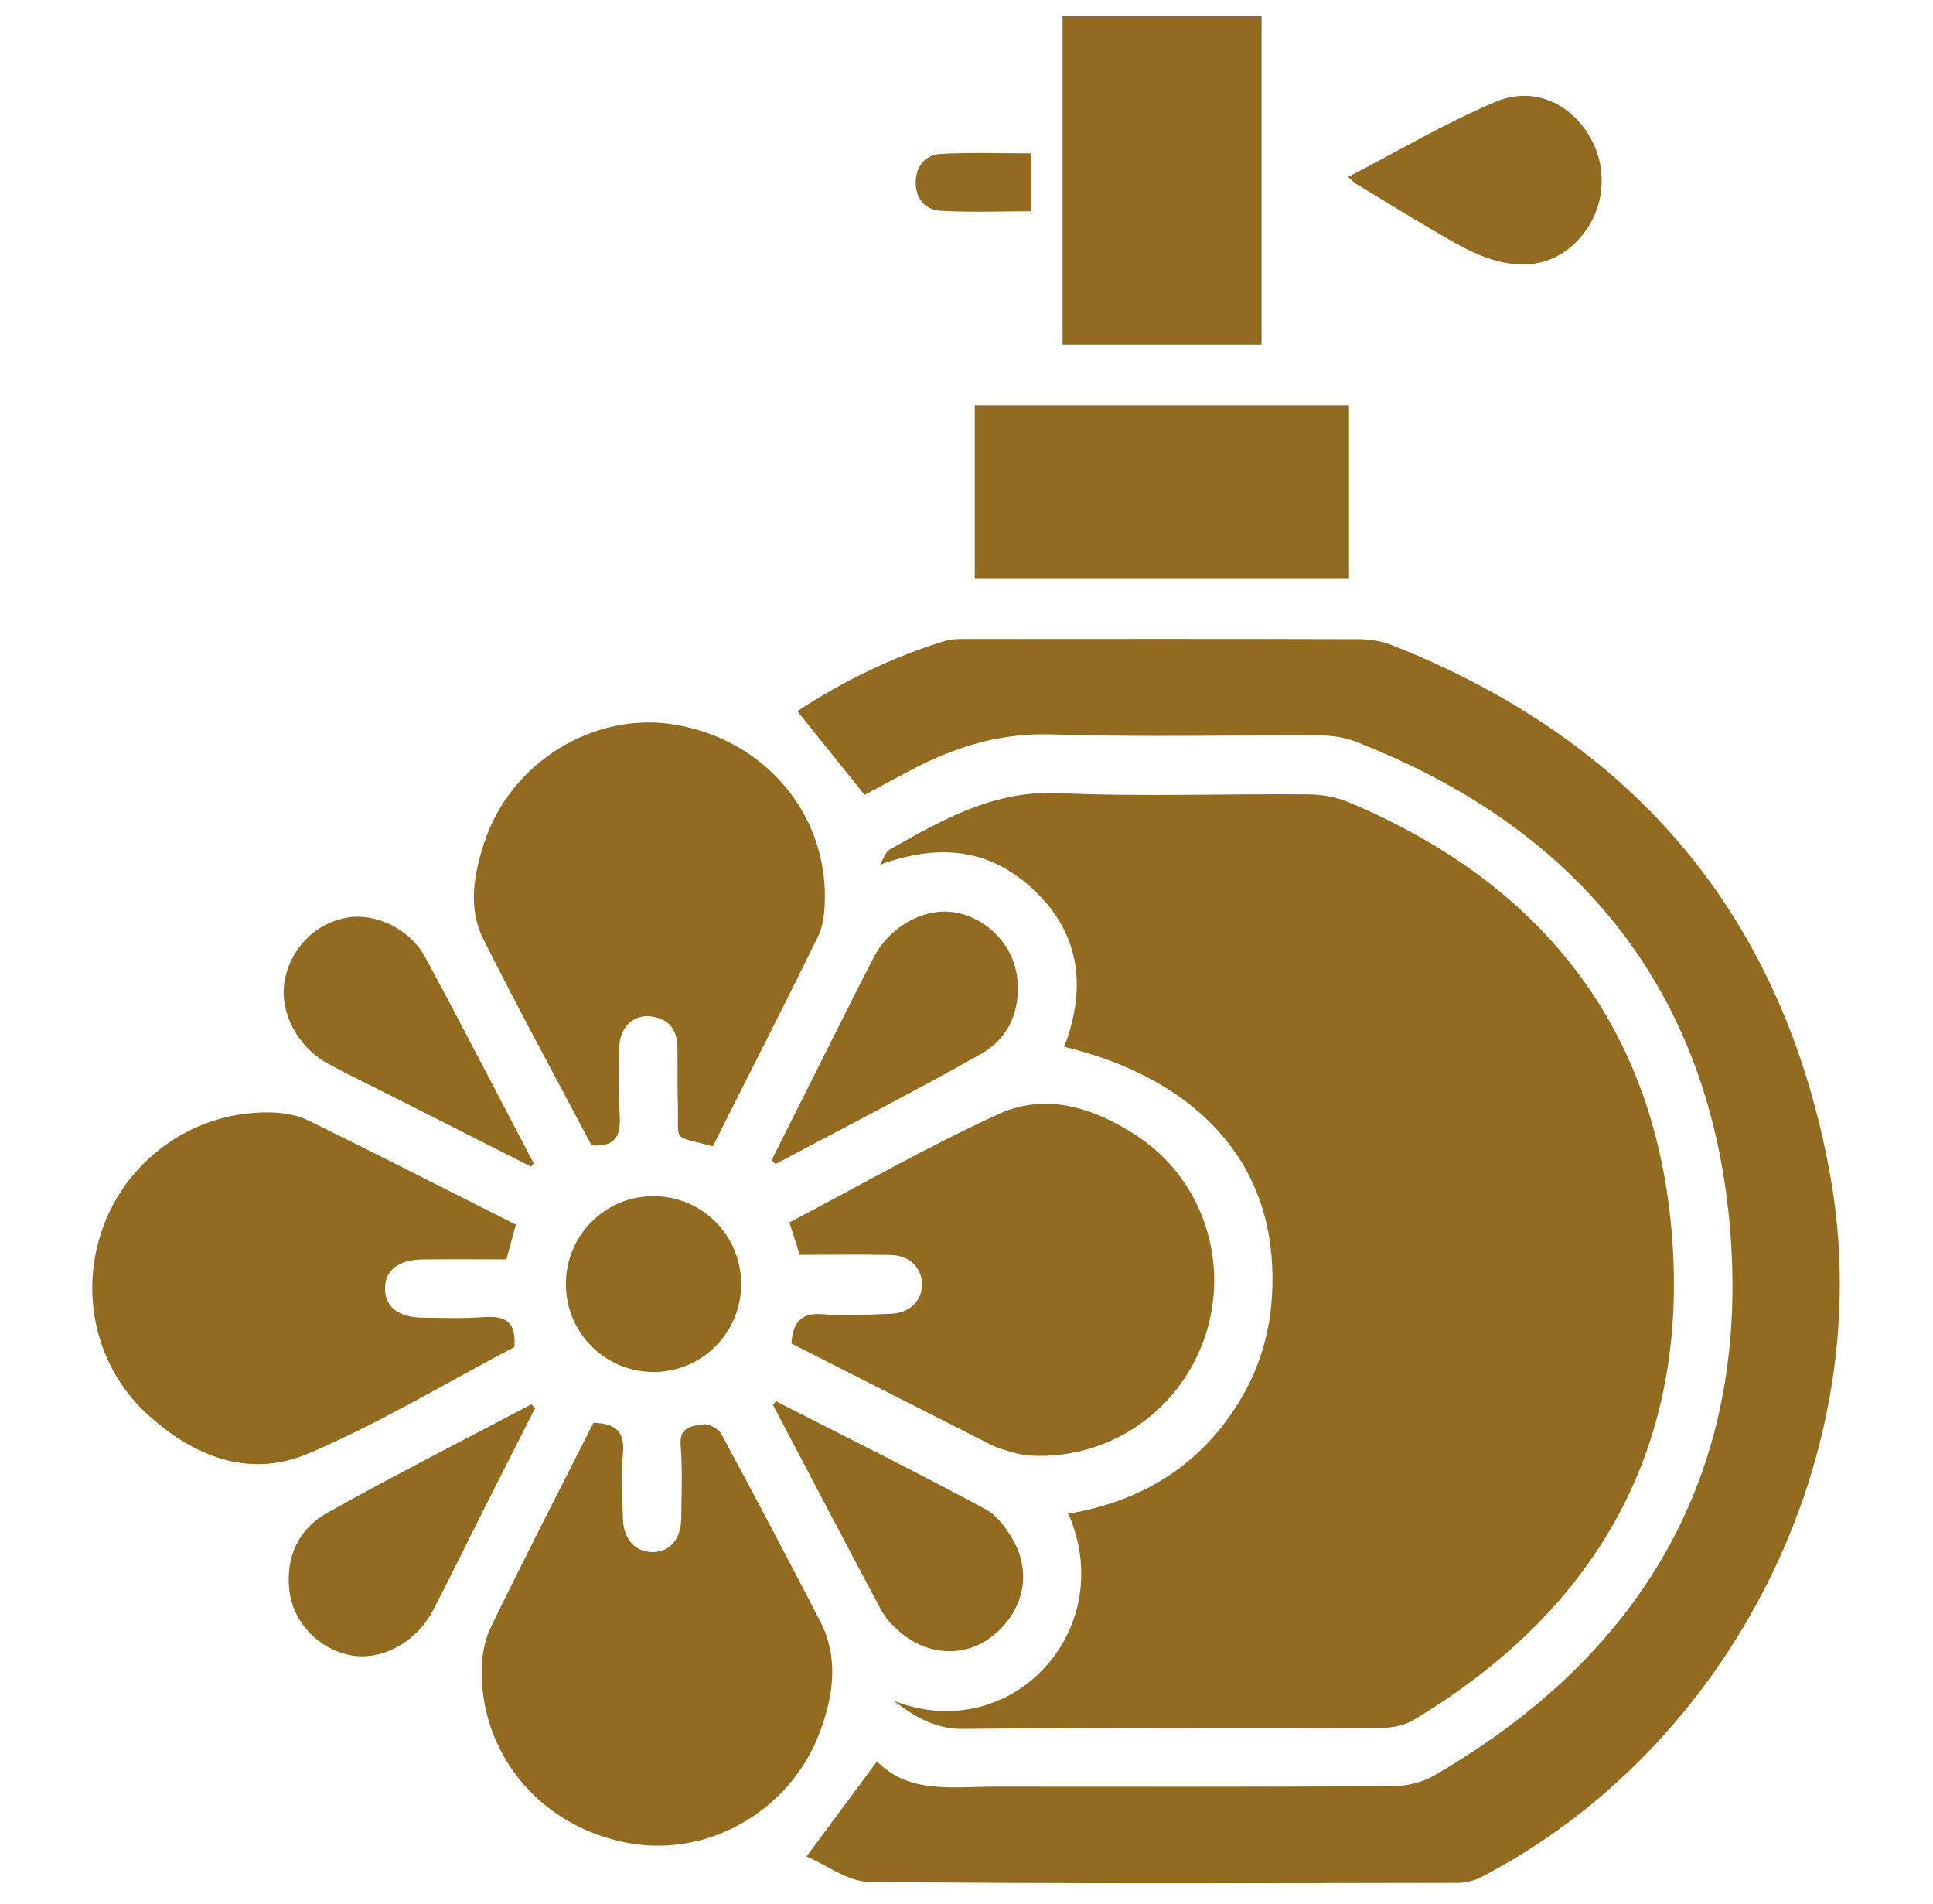
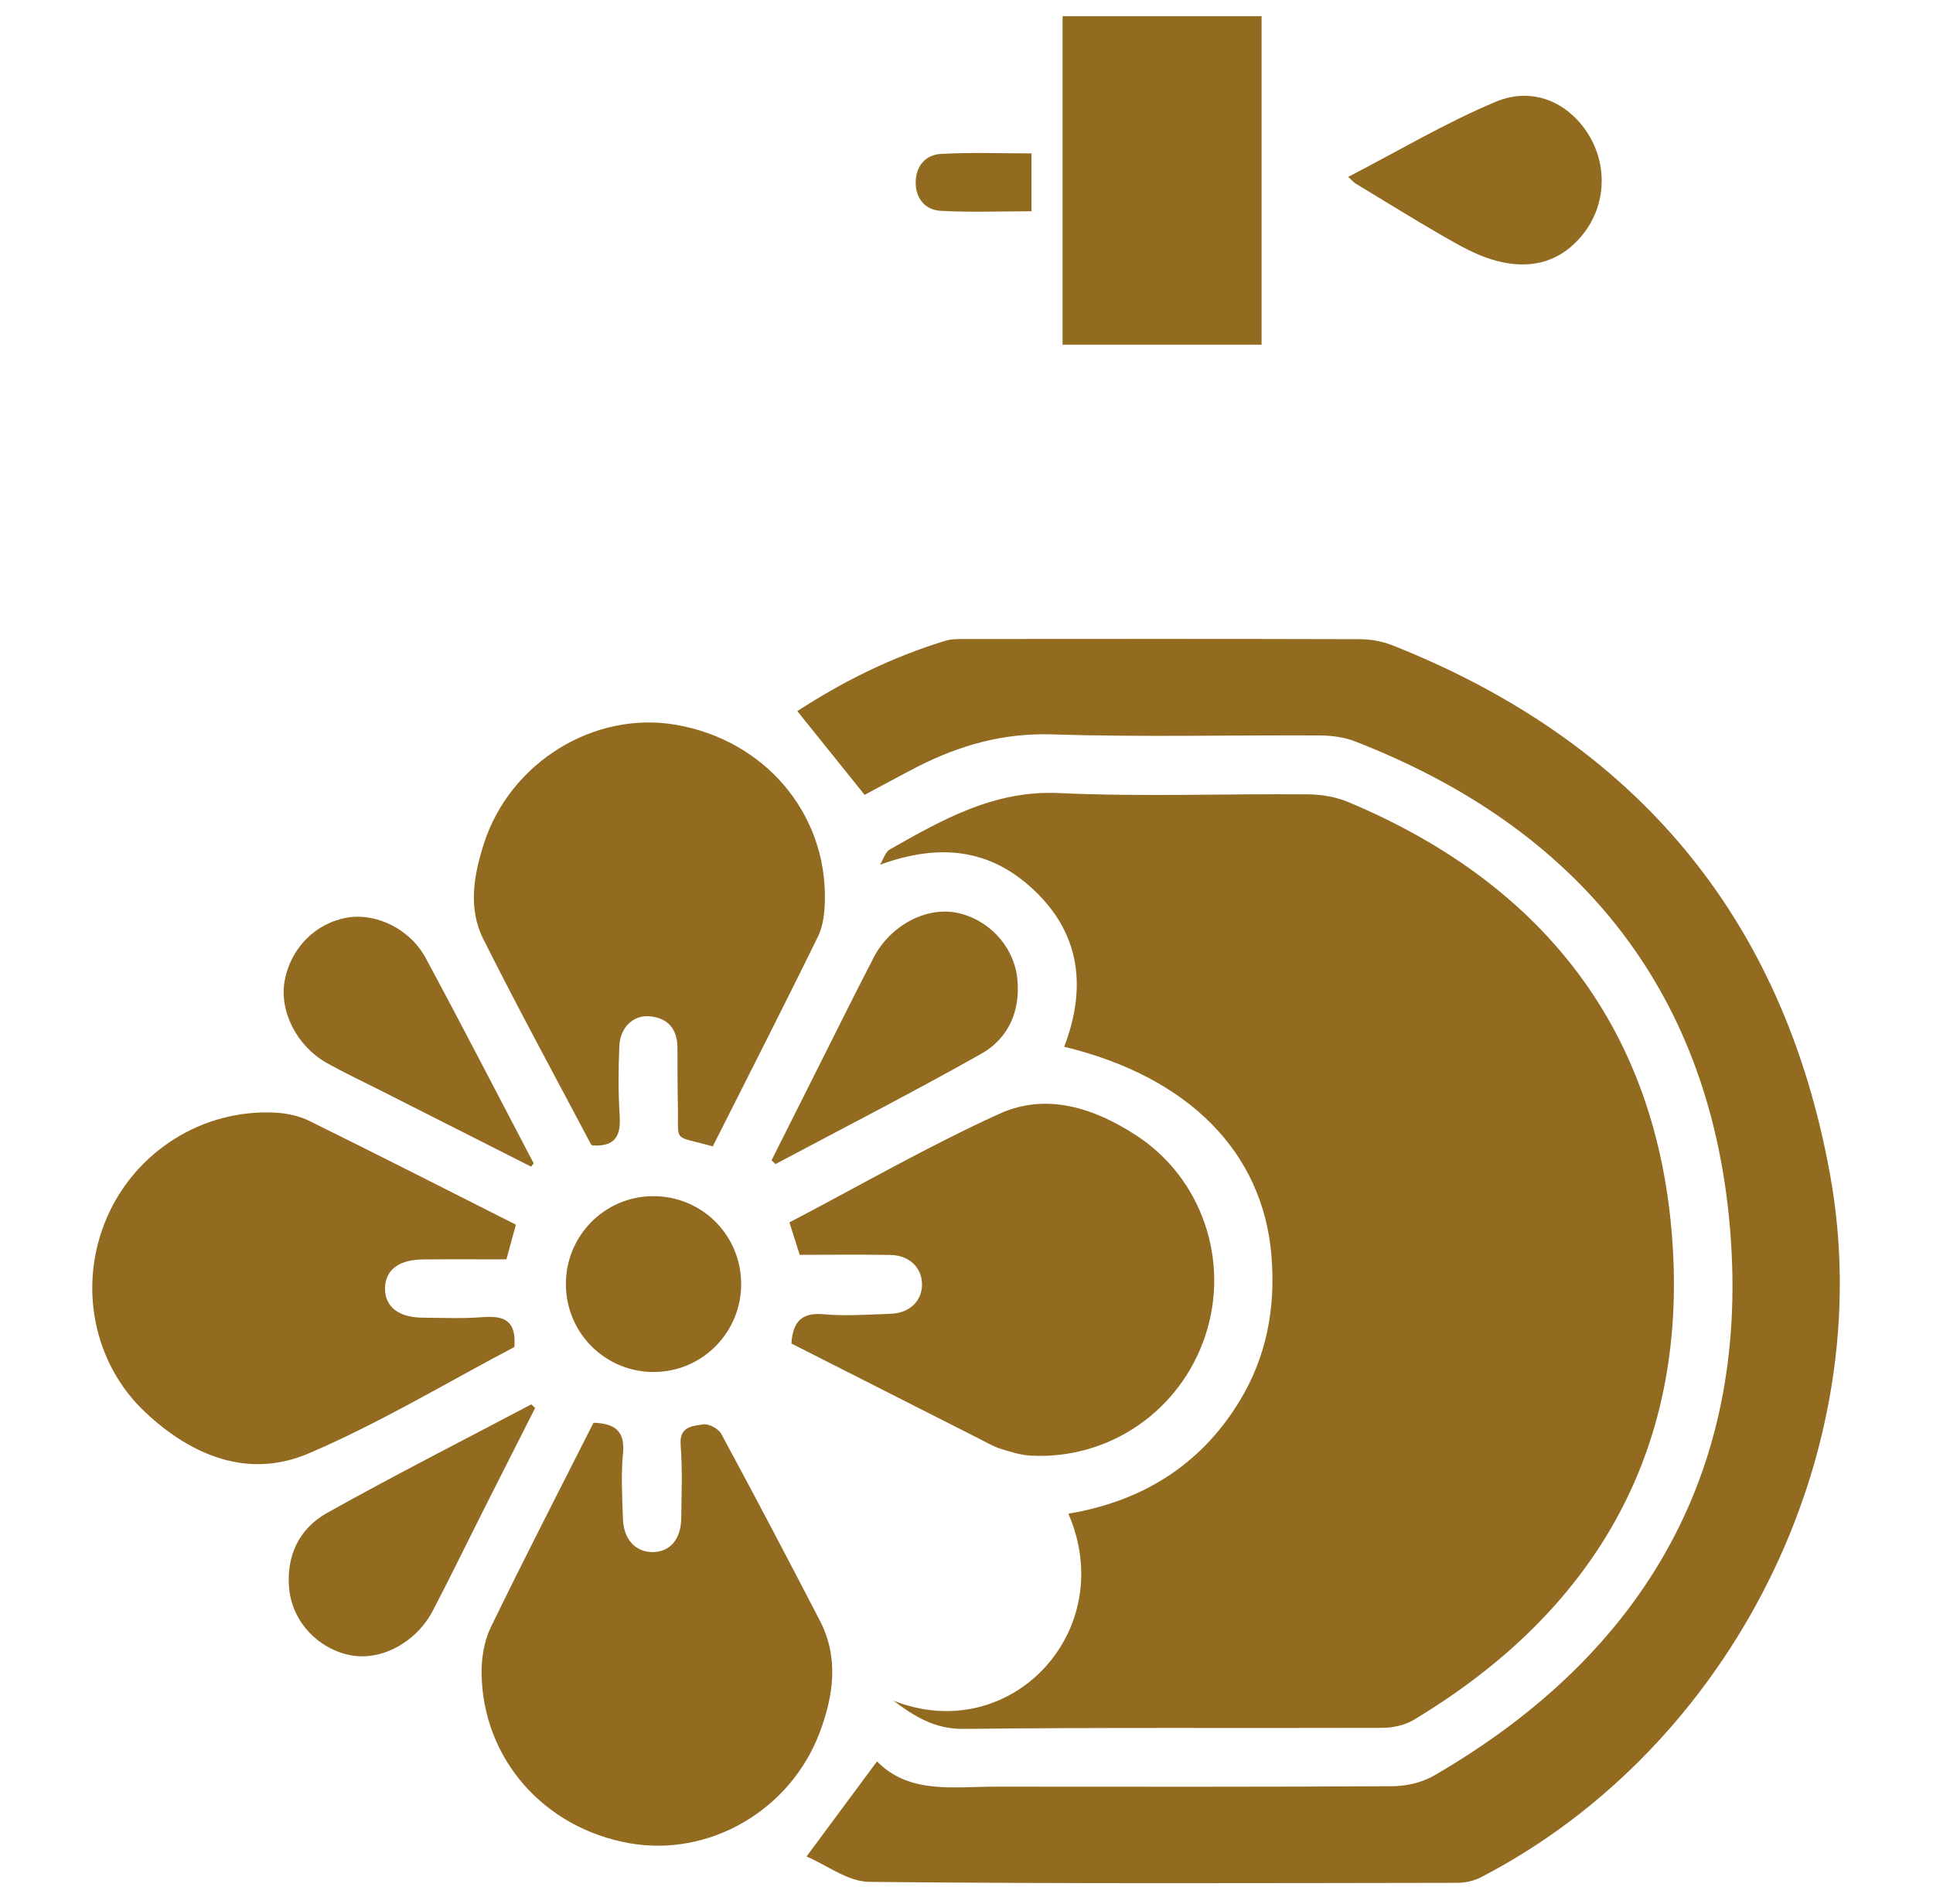
<svg xmlns="http://www.w3.org/2000/svg" width="65" height="64" viewBox="0 0 65 64" fill="none">
  <path d="M35.925 50.89C38.39 50.476 40.35 49.275 41.666 47.131C42.594 45.618 42.9 43.967 42.754 42.207C42.464 38.735 39.974 36.204 35.785 35.192C36.574 33.127 36.306 31.257 34.593 29.766C33.132 28.493 31.473 28.387 29.592 29.072C29.701 28.897 29.767 28.645 29.923 28.557C31.693 27.556 33.425 26.561 35.614 26.663C38.4 26.792 41.196 26.681 43.987 26.706C44.443 26.71 44.928 26.792 45.343 26.967C51.732 29.645 55.582 34.398 56.203 41.31C56.853 48.547 53.773 54.078 47.54 57.821C47.241 58.001 46.84 58.088 46.485 58.09C41.793 58.106 37.1 58.071 32.41 58.125C31.422 58.137 30.743 57.697 30.038 57.174C33.978 58.735 37.64 54.83 35.925 50.89Z" fill="#926B21" />
  <path d="M29.074 26.723C28.287 25.747 27.559 24.839 26.811 23.908C28.329 22.917 29.993 22.089 31.793 21.542C32.011 21.476 32.256 21.485 32.489 21.483C36.899 21.48 41.309 21.476 45.72 21.489C46.085 21.491 46.47 21.557 46.809 21.69C54.984 24.923 59.978 30.834 61.542 39.507C63.222 48.81 58.242 58.739 49.803 63.111C49.566 63.234 49.271 63.3 49.004 63.3C42.412 63.309 35.82 63.335 29.228 63.268C28.509 63.26 27.797 62.7 27.121 62.414C27.947 61.298 28.692 60.294 29.491 59.217C30.573 60.321 32.039 60.067 33.452 60.067C37.909 60.07 42.367 60.078 46.824 60.052C47.292 60.05 47.815 59.929 48.216 59.698C55.385 55.549 58.926 49.286 58.153 41.062C57.412 33.17 52.962 27.793 45.556 24.922C45.197 24.782 44.781 24.73 44.392 24.726C41.389 24.711 38.385 24.786 35.385 24.69C33.749 24.637 32.291 25.049 30.873 25.766C30.251 26.087 29.636 26.424 29.074 26.723Z" fill="#926B21" />
  <path d="M19.957 47.833C20.708 47.855 21.022 48.137 20.948 48.876C20.879 49.597 20.924 50.33 20.947 51.058C20.967 51.752 21.372 52.184 21.949 52.181C22.532 52.175 22.901 51.748 22.908 51.037C22.918 50.215 22.951 49.392 22.887 48.574C22.84 47.949 23.296 47.945 23.643 47.887C23.83 47.857 24.159 48.03 24.253 48.205C25.378 50.287 26.48 52.382 27.569 54.485C28.212 55.726 28.031 56.997 27.567 58.237C26.581 60.864 23.854 62.44 21.174 61.97C18.295 61.464 16.237 59.136 16.194 56.27C16.186 55.747 16.28 55.169 16.506 54.705C17.621 52.405 18.793 50.135 19.957 47.833Z" fill="#926B21" />
  <path d="M23.969 38.54C22.575 38.156 22.827 38.442 22.795 37.178C22.778 36.522 22.788 35.863 22.78 35.207C22.773 34.6 22.466 34.231 21.861 34.169C21.304 34.112 20.852 34.534 20.826 35.171C20.794 35.944 20.787 36.723 20.837 37.494C20.879 38.141 20.73 38.551 19.944 38.511C19.956 38.517 19.893 38.508 19.875 38.476C18.66 36.178 17.415 33.892 16.25 31.568C15.729 30.528 15.934 29.407 16.28 28.34C17.163 25.625 19.98 23.896 22.722 24.366C25.695 24.876 27.789 27.317 27.738 30.248C27.73 30.661 27.687 31.116 27.509 31.479C26.358 33.832 25.163 36.168 23.969 38.54Z" fill="#926B21" />
  <path d="M17.298 45.286C15.037 46.473 12.778 47.84 10.375 48.865C8.349 49.728 6.449 48.944 4.896 47.49C3.113 45.822 2.624 43.185 3.589 40.947C4.552 38.711 6.807 37.285 9.246 37.406C9.634 37.425 10.049 37.511 10.395 37.682C12.705 38.82 14.999 39.988 17.348 41.173C17.245 41.549 17.149 41.899 17.029 42.339C16.103 42.339 15.17 42.333 14.236 42.341C13.408 42.346 12.953 42.698 12.947 43.315C12.942 43.934 13.405 44.295 14.219 44.3C14.875 44.304 15.535 44.334 16.188 44.285C16.859 44.233 17.373 44.312 17.298 45.286Z" fill="#926B21" />
  <path d="M26.612 45.169C26.663 44.398 26.985 44.122 27.703 44.186C28.446 44.252 29.202 44.195 29.951 44.169C30.588 44.146 31.006 43.738 31.004 43.181C31.002 42.621 30.581 42.203 29.947 42.192C28.943 42.173 27.936 42.187 26.891 42.187C26.78 41.837 26.669 41.489 26.545 41.097C28.911 39.86 31.205 38.536 33.607 37.445C35.192 36.725 36.797 37.252 38.207 38.171C40.426 39.615 41.361 42.397 40.53 44.906C39.693 47.43 37.304 49.079 34.66 48.938C34.316 48.919 33.974 48.81 33.641 48.705C33.398 48.628 33.172 48.494 32.943 48.378C30.835 47.311 28.73 46.243 26.612 45.169Z" fill="#926B21" />
  <path d="M35.731 11.589C35.731 7.892 35.731 4.241 35.731 0.545C37.957 0.545 40.169 0.545 42.422 0.545C42.422 4.222 42.422 7.89 42.422 11.589C40.199 11.589 38.005 11.589 35.731 11.589Z" fill="#926B21" />
-   <path d="M32.778 19.462C32.778 17.5 32.778 15.585 32.778 13.633C36.974 13.633 41.14 13.633 45.362 13.633C45.362 15.548 45.362 17.479 45.362 19.462C41.2 19.462 37.019 19.462 32.778 19.462Z" fill="#926B21" />
  <path d="M25.945 39.008C26.436 38.032 26.925 37.054 27.416 36.078C28.068 34.782 28.712 33.48 29.379 32.19C29.936 31.116 31.132 30.484 32.159 30.684C33.229 30.892 34.094 31.801 34.209 32.907C34.32 33.979 33.917 34.908 32.998 35.427C30.718 36.713 28.386 37.906 26.077 39.136C26.035 39.096 25.99 39.051 25.945 39.008Z" fill="#926B21" />
  <path d="M17.995 47.336C17.439 48.436 16.88 49.534 16.325 50.635C15.735 51.804 15.163 52.984 14.557 54.146C13.995 55.225 12.808 55.85 11.779 55.647C10.704 55.434 9.84 54.541 9.726 53.428C9.613 52.325 10.053 51.393 10.995 50.866C13.258 49.6 15.573 48.425 17.865 47.214C17.909 47.255 17.952 47.296 17.995 47.336Z" fill="#926B21" />
-   <path d="M26.092 47.109C28.441 48.309 30.803 49.482 33.126 50.731C33.546 50.957 33.888 51.436 34.119 51.876C34.7 52.986 34.367 54.225 33.363 55.013C32.457 55.726 31.21 55.679 30.264 54.87C30.019 54.66 29.78 54.41 29.63 54.127C28.405 51.835 27.202 49.533 25.993 47.233C26.024 47.191 26.058 47.15 26.092 47.109Z" fill="#926B21" />
  <path d="M17.86 39.223C16.154 38.36 14.446 37.497 12.741 36.633C12.156 36.338 11.561 36.058 10.99 35.738C9.974 35.166 9.385 33.991 9.573 32.968C9.773 31.881 10.602 31.04 11.661 30.852C12.633 30.679 13.783 31.221 14.315 32.21C15.549 34.499 16.737 36.81 17.947 39.114C17.916 39.148 17.888 39.185 17.86 39.223Z" fill="#926B21" />
  <path d="M45.335 5.947C47.016 5.078 48.605 4.132 50.292 3.423C51.543 2.898 52.737 3.444 53.405 4.506C54.09 5.597 53.997 6.996 53.151 7.972C52.329 8.92 51.27 9.069 50.142 8.717C49.57 8.539 49.032 8.228 48.508 7.927C47.514 7.356 46.542 6.748 45.56 6.156C45.525 6.131 45.495 6.094 45.335 5.947Z" fill="#926B21" />
  <path d="M24.923 43.138C24.942 44.772 23.636 46.111 22.008 46.126C20.375 46.141 19.047 44.84 19.029 43.202C19.01 41.567 20.315 40.228 21.944 40.215C23.58 40.2 24.904 41.498 24.923 43.138Z" fill="#926B21" />
  <path d="M34.685 5.157C34.685 5.815 34.685 6.417 34.685 7.103C33.664 7.103 32.641 7.145 31.623 7.087C31.1 7.056 30.784 6.66 30.792 6.12C30.799 5.58 31.123 5.2 31.649 5.174C32.648 5.119 33.651 5.157 34.685 5.157Z" fill="#926B21" />
</svg>